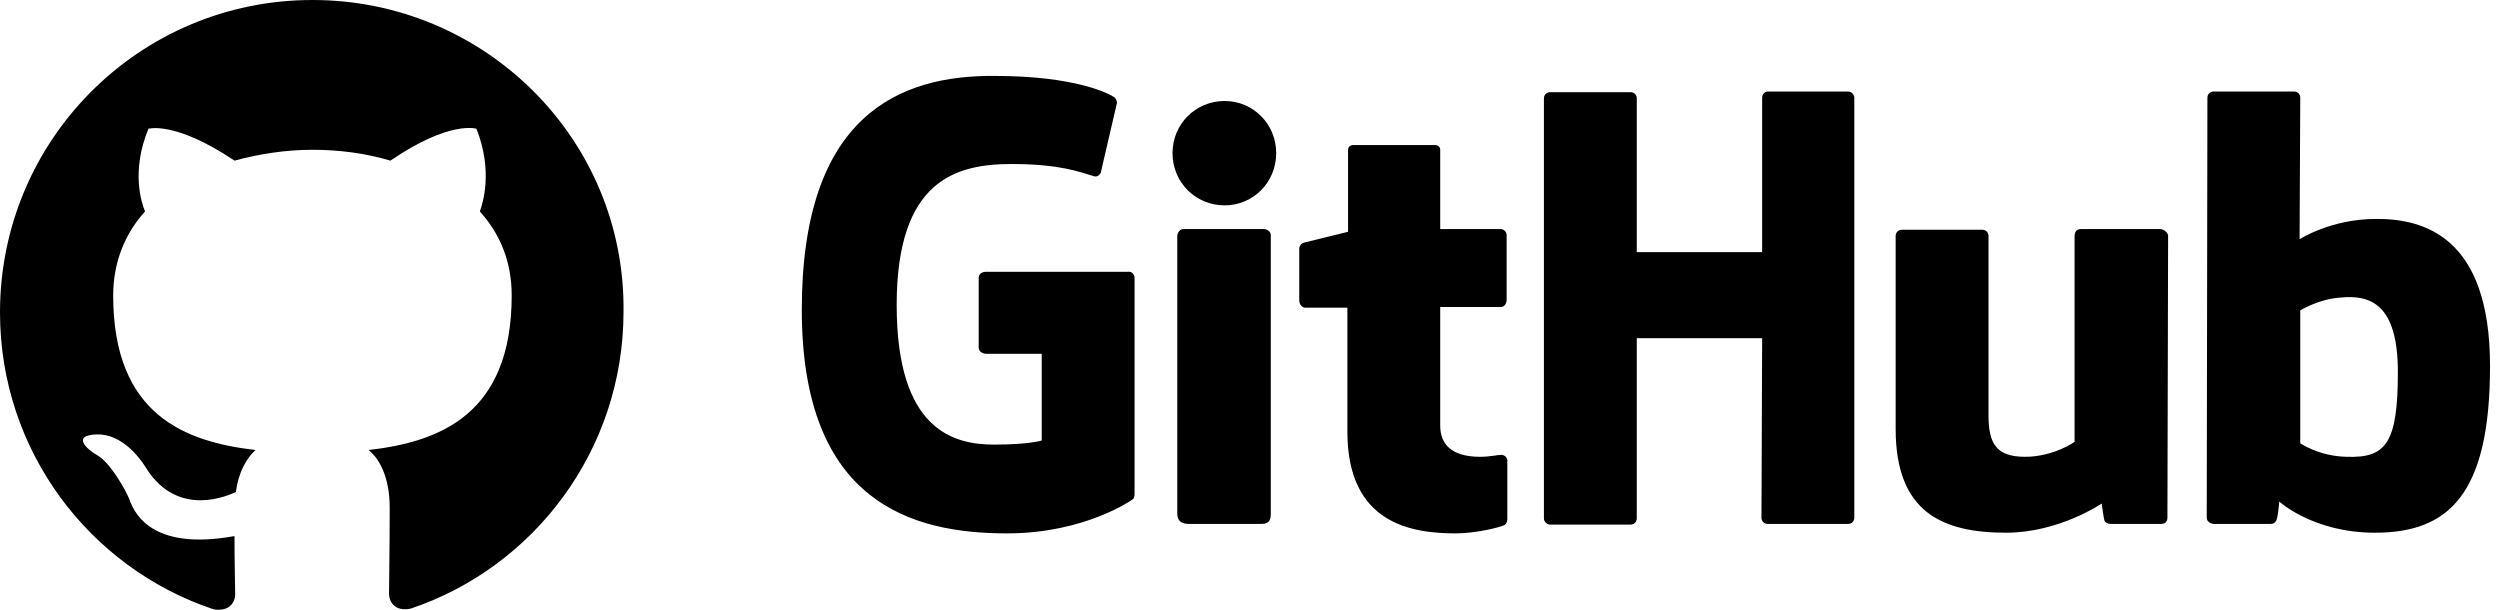
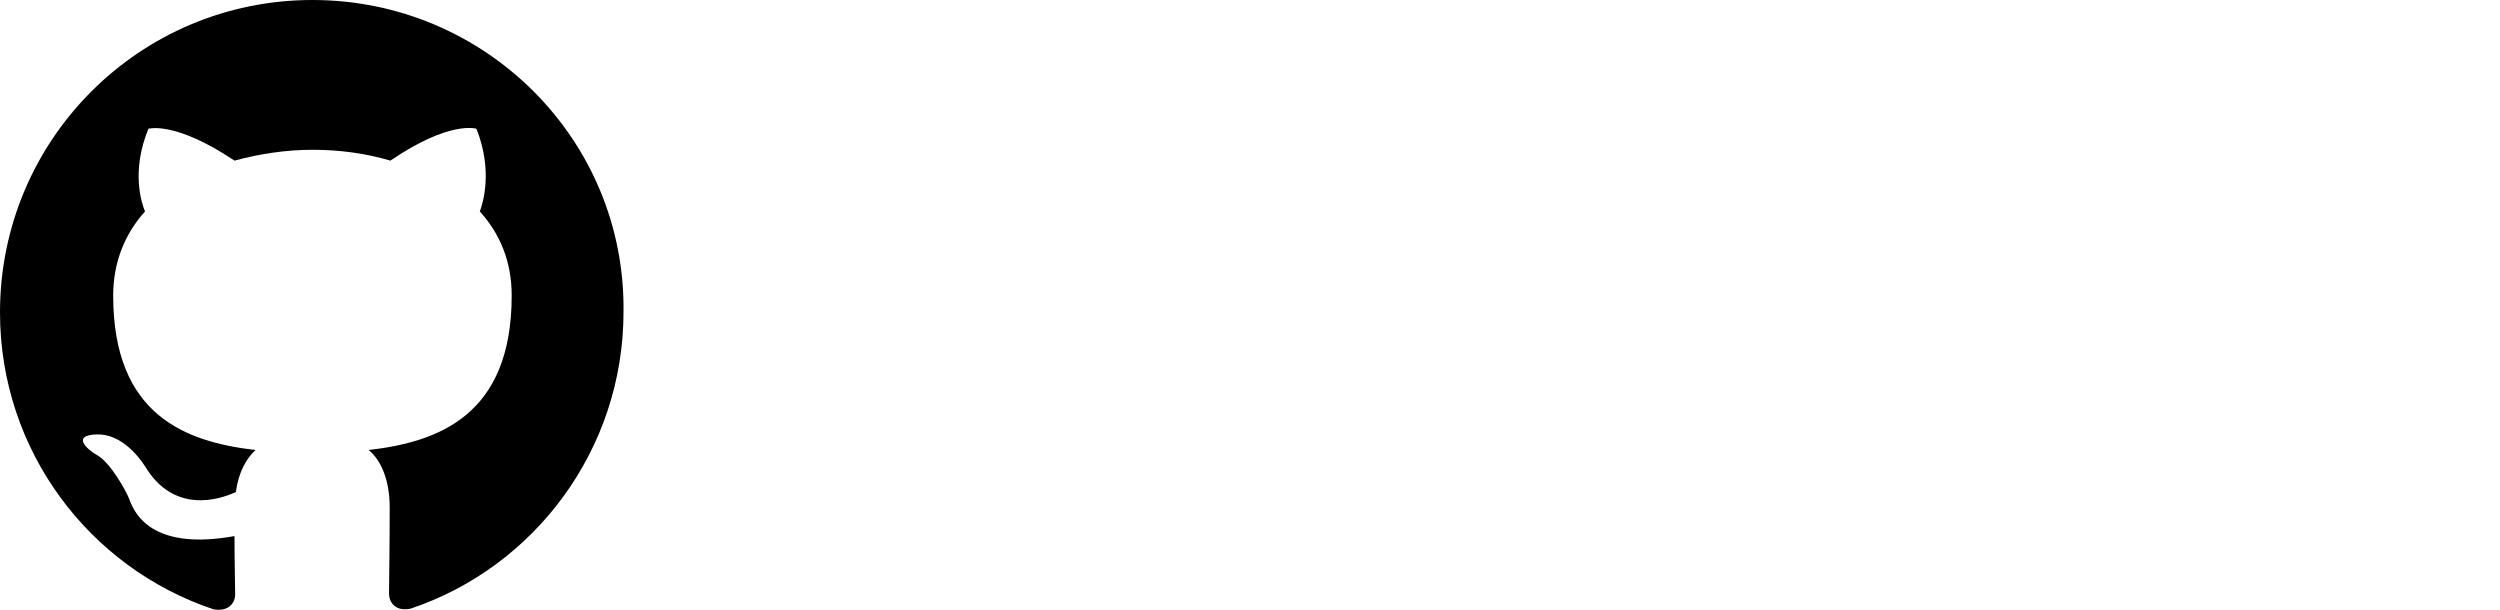
<svg xmlns="http://www.w3.org/2000/svg" width="164" height="40" viewBox="0 0 164 40" fill="none">
  <path d="M20.496 0C9.159 0 0 9.159 0 20.496C0 29.566 5.869 37.257 14.005 39.969C15.027 40.147 15.427 39.524 15.427 38.991C15.427 38.502 15.383 36.901 15.383 35.167C10.226 36.101 8.892 33.922 8.492 32.767C8.269 32.189 7.247 30.366 6.402 29.877C5.691 29.477 4.668 28.543 6.358 28.498C7.958 28.454 9.114 29.966 9.514 30.588C11.382 33.7 14.316 32.811 15.472 32.278C15.65 30.944 16.183 30.055 16.761 29.521C12.182 28.988 7.425 27.254 7.425 19.384C7.425 17.161 8.225 15.294 9.514 13.871C9.292 13.338 8.581 11.248 9.737 8.447C9.737 8.447 11.47 7.914 15.383 10.537C17.028 10.092 18.762 9.826 20.496 9.826C22.23 9.826 23.964 10.048 25.609 10.537C29.521 7.869 31.255 8.447 31.255 8.447C32.367 11.248 31.655 13.382 31.477 13.871C32.767 15.294 33.567 17.117 33.567 19.384C33.567 27.254 28.765 28.988 24.186 29.521C24.942 30.143 25.564 31.388 25.564 33.3C25.564 36.057 25.52 38.235 25.52 38.946C25.52 39.48 25.92 40.147 26.942 39.925C35.034 37.212 40.903 29.521 40.903 20.451C41.036 9.159 31.833 0 20.496 0Z" fill="black" />
-   <path d="M98.524 29.833C98.302 29.833 97.724 29.966 97.102 29.966C95.145 29.966 94.478 29.077 94.478 27.921V20.141H98.435C98.658 20.141 98.835 19.963 98.835 19.652V15.428C98.835 15.206 98.658 15.028 98.435 15.028H94.478V9.826C94.478 9.648 94.345 9.515 94.123 9.515H88.788C88.565 9.515 88.432 9.648 88.432 9.826V15.206C88.432 15.206 85.72 15.873 85.542 15.917C85.364 15.961 85.231 16.139 85.231 16.317V19.696C85.231 19.963 85.409 20.185 85.631 20.185H88.388V28.321C88.388 34.368 92.611 34.99 95.501 34.99C96.835 34.99 98.391 34.59 98.658 34.457C98.791 34.412 98.88 34.234 98.88 34.056V30.322C98.924 30.055 98.746 29.877 98.524 29.833ZM157.3 24.409C157.3 19.918 155.477 19.34 153.565 19.518C152.098 19.607 150.897 20.363 150.897 20.363V29.077C150.897 29.077 152.098 29.922 153.921 29.966C156.499 30.055 157.3 29.122 157.3 24.409ZM163.346 24.009C163.346 32.5 160.59 34.946 155.788 34.946C151.742 34.946 149.519 32.901 149.519 32.901C149.519 32.901 149.43 34.056 149.297 34.19C149.208 34.323 149.119 34.368 148.941 34.368H145.251C144.984 34.368 144.762 34.19 144.762 33.968L144.806 6.403C144.806 6.18 144.984 6.003 145.207 6.003H150.497C150.72 6.003 150.897 6.18 150.897 6.403L150.853 15.695C150.853 15.695 152.898 14.361 155.877 14.361H155.921C158.945 14.361 163.346 15.473 163.346 24.009ZM141.694 15.028H136.493C136.226 15.028 136.092 15.206 136.092 15.517V28.988C136.092 28.988 134.714 29.966 132.847 29.966C130.98 29.966 130.446 29.122 130.446 27.254V15.473C130.446 15.25 130.268 15.072 130.046 15.072H124.755C124.533 15.072 124.355 15.25 124.355 15.473V28.143C124.355 33.612 127.423 34.946 131.602 34.946C135.07 34.946 137.871 33.034 137.871 33.034C137.871 33.034 138.004 34.012 138.049 34.145C138.093 34.279 138.271 34.368 138.449 34.368H141.783C142.05 34.368 142.183 34.19 142.183 33.968L142.228 15.428C142.183 15.25 141.961 15.028 141.694 15.028ZM82.919 15.028H77.628C77.406 15.028 77.228 15.25 77.228 15.517V33.701C77.228 34.19 77.539 34.368 77.984 34.368H82.741C83.23 34.368 83.364 34.145 83.364 33.701V15.428C83.364 15.206 83.141 15.028 82.919 15.028ZM80.34 6.625C78.429 6.625 76.917 8.137 76.917 10.048C76.917 11.96 78.429 13.472 80.34 13.472C82.208 13.472 83.719 11.96 83.719 10.048C83.719 8.137 82.208 6.625 80.34 6.625ZM121.243 6.003H115.997C115.774 6.003 115.597 6.18 115.597 6.403V16.54H107.372V6.447C107.372 6.225 107.194 6.047 106.972 6.047H101.681C101.459 6.047 101.281 6.225 101.281 6.447V34.012C101.281 34.234 101.503 34.412 101.681 34.412H106.972C107.194 34.412 107.372 34.234 107.372 34.012V22.186H115.597L115.552 33.968C115.552 34.19 115.73 34.368 115.952 34.368H121.243C121.465 34.368 121.643 34.19 121.643 33.968V6.403C121.643 6.225 121.465 6.003 121.243 6.003ZM74.427 18.229V32.456C74.427 32.545 74.383 32.723 74.294 32.767C74.294 32.767 71.182 34.99 66.069 34.99C59.889 34.99 52.598 33.034 52.598 20.319C52.598 7.559 59 4.936 65.224 4.98C70.648 4.98 72.827 6.18 73.138 6.403C73.227 6.536 73.271 6.625 73.271 6.758L72.249 11.16C72.249 11.382 72.026 11.649 71.76 11.56C70.871 11.293 69.537 10.76 66.38 10.76C62.734 10.76 58.822 11.782 58.822 20.007C58.822 28.232 62.557 29.166 65.224 29.166C67.492 29.166 68.336 28.899 68.336 28.899V23.208H64.691C64.424 23.208 64.202 23.031 64.202 22.808V18.229C64.202 18.007 64.379 17.829 64.691 17.829H73.983C74.249 17.784 74.427 18.007 74.427 18.229Z" fill="black" />
</svg>